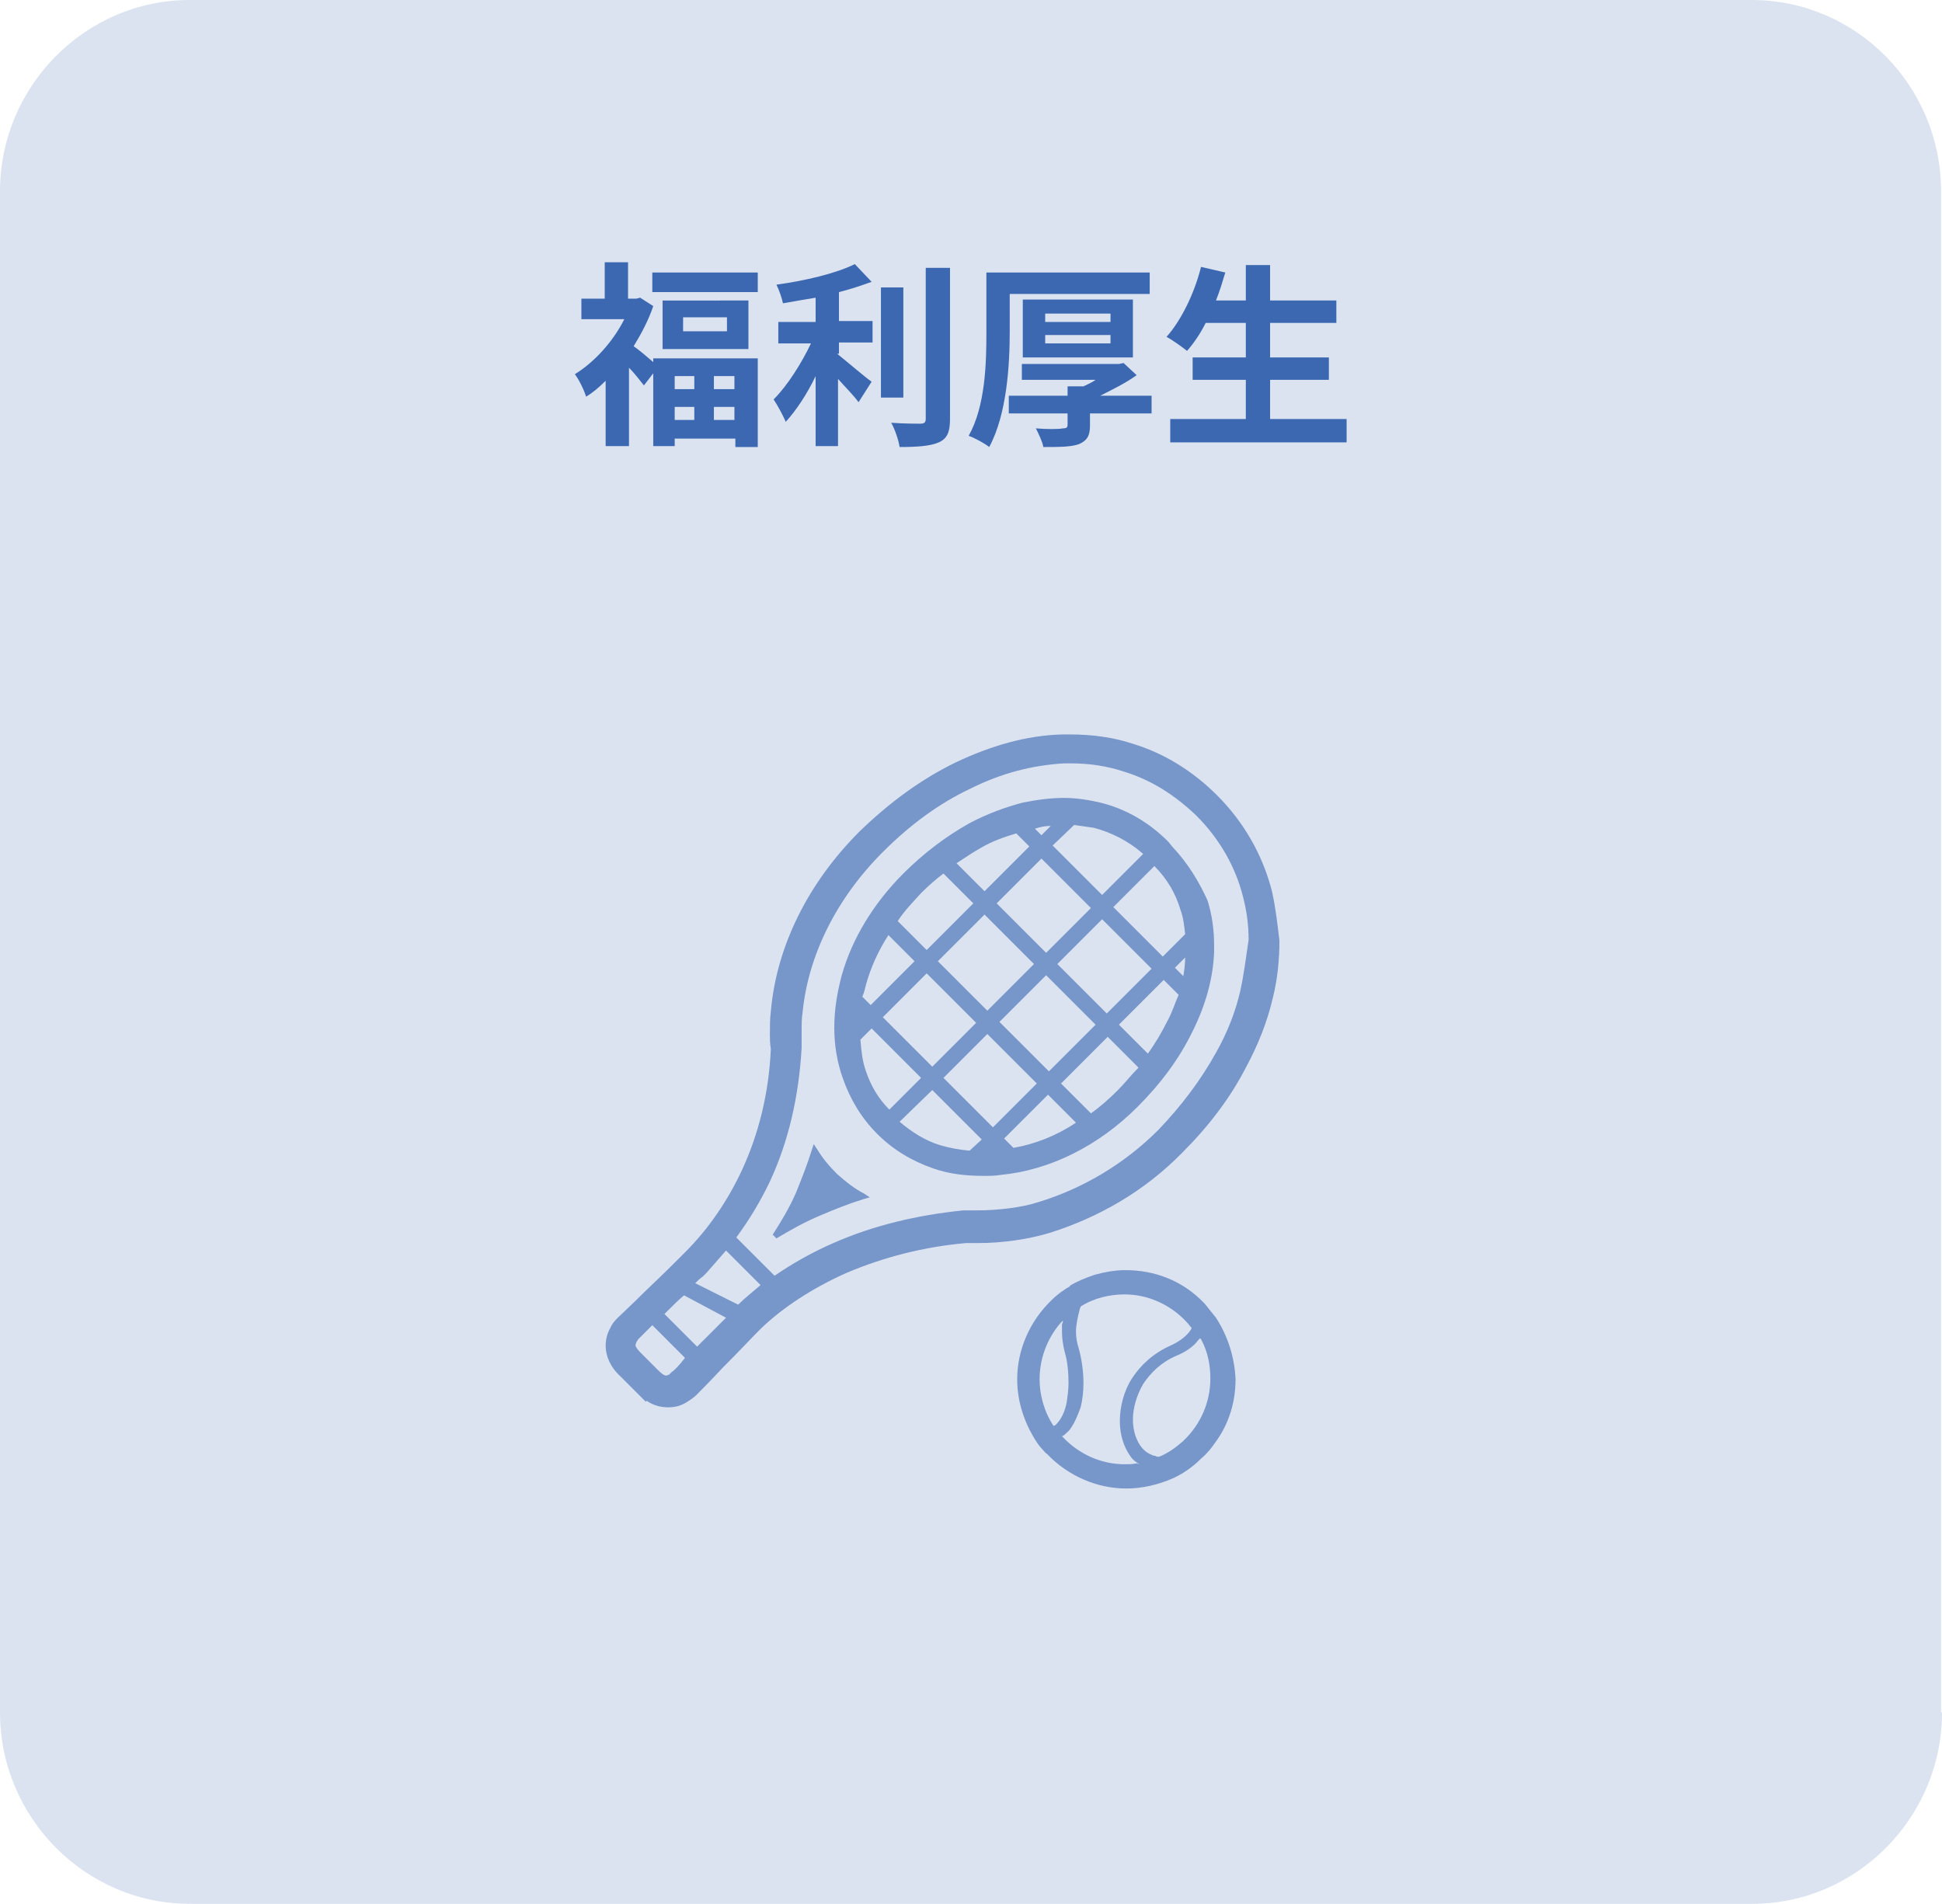
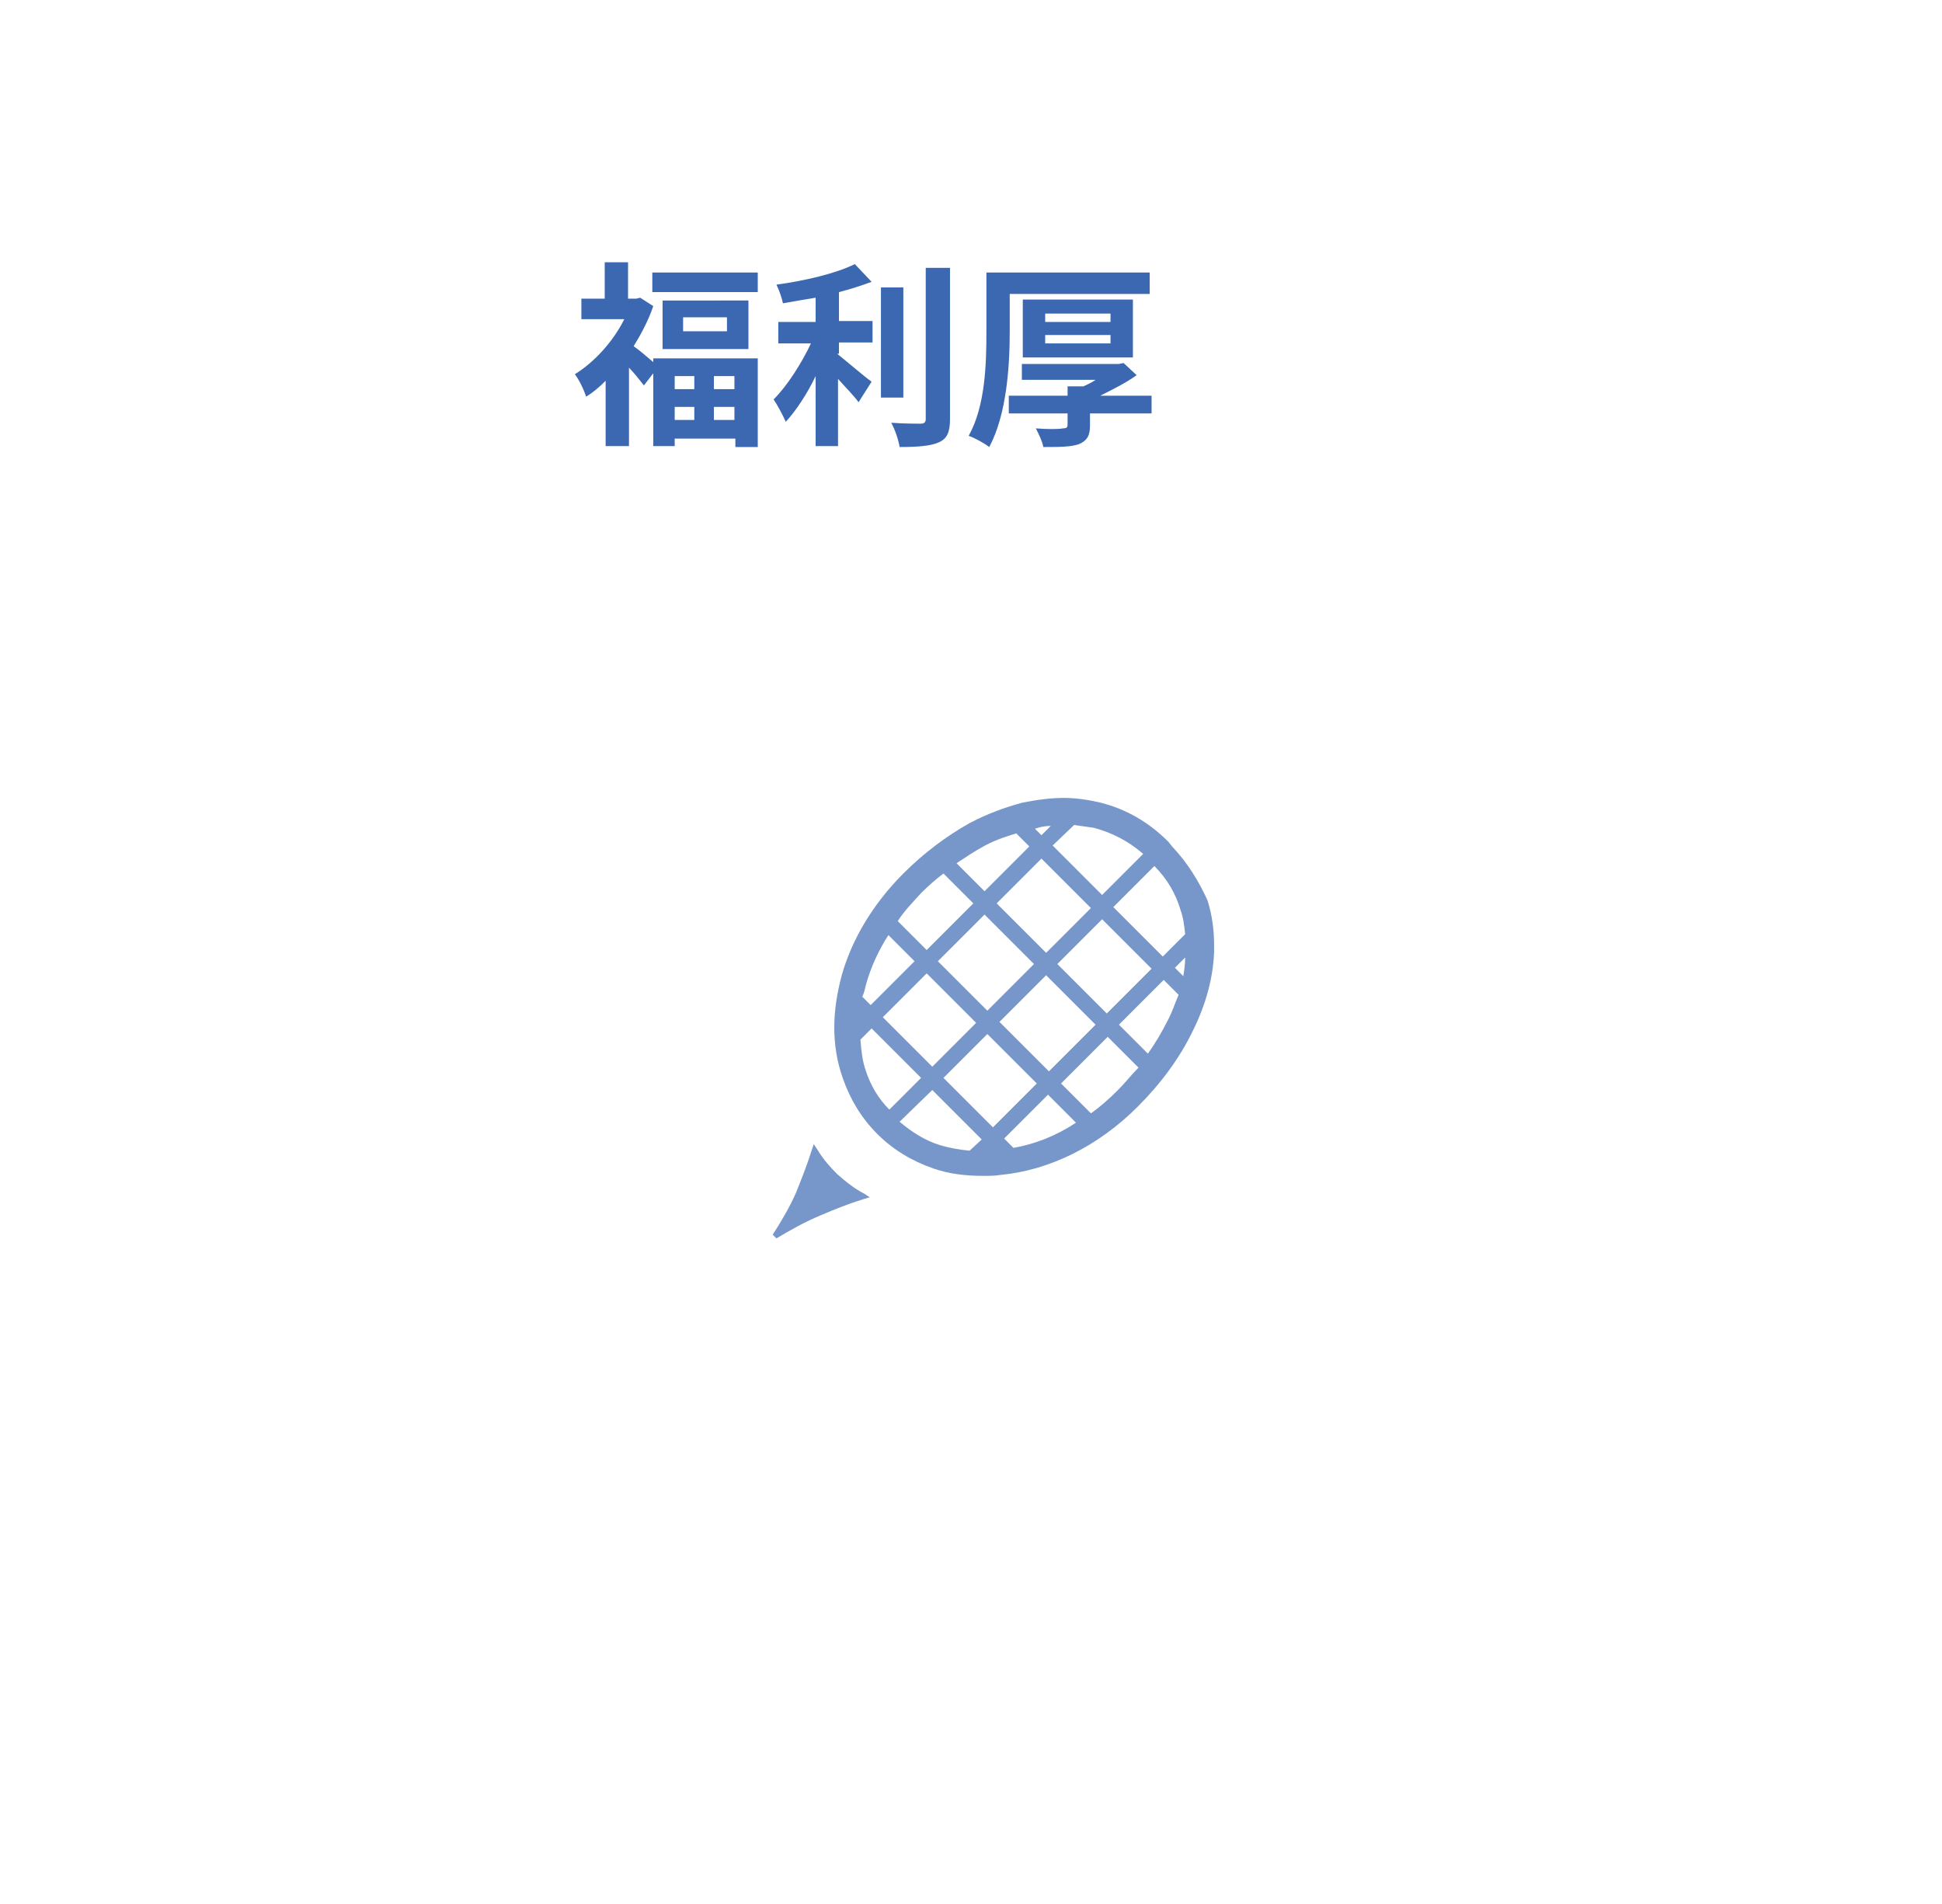
<svg xmlns="http://www.w3.org/2000/svg" xmlns:xlink="http://www.w3.org/1999/xlink" version="1.1" id="レイヤー_1" x="0px" y="0px" viewBox="0 0 208.1 204" style="enable-background:new 0 0 208.1 204;" xml:space="preserve">
  <style type="text/css">
	.st0{fill:#7796C9;}
	.st1{fill:#3B68B1;}
</style>
  <g>
    <defs>
-       <path id="SVGID_1_" d="M208.1,183.5c0,11.3-9.2,20.5-20.3,20.5H20.3C9.2,204,0,194.8,0,183.5v-163C0,9.2,9.2,0,20.3,0h167.4    c11.2,0,20.3,9.2,20.3,20.5V183.5z" />
-     </defs>
+       </defs>
    <use xlink:href="#SVGID_1_" style="overflow:visible;fill:#DBE3F1;" />
    <clipPath id="SVGID_00000182492605474040724420000008671846614171238026_">
      <use xlink:href="#SVGID_1_" style="overflow:visible;" />
    </clipPath>
  </g>
  <g>
-     <path class="st0" d="M136.3,95.5c-1-3.9-3-7.4-5.9-10.3l0,0l0,0c0,0,0,0,0,0l0,0l0,0c-2.6-2.6-5.7-4.5-9-5.5c-2.1-0.7-4.4-1-6.7-1   c-0.3,0-0.6,0-0.9,0l-0.1,0l0.1,0c-3.8,0.1-7.6,1.2-11.4,3c-3.7,1.8-7.1,4.3-10.3,7.4c-5.5,5.5-8.9,12.3-9.5,19.3   c-0.1,0.8-0.1,1.6-0.1,2.4c0,0.5,0,1,0.1,1.6c-0.2,4.7-1.3,9.1-3.1,13c-1.5,3.2-3.5,6.2-6.1,8.8l-0.4,0.4c-0.7,0.7-1.9,1.9-3.9,3.8   c-1.4,1.4-2.6,2.5-2.9,2.8c-0.2,0.2-0.6,0.6-0.8,1.1c-0.3,0.5-0.5,1.2-0.5,1.9c0,1.1,0.5,2.3,1.6,3.3l2.7,2.7l0.1-0.1   c0.7,0.5,1.5,0.7,2.3,0.7c0.8,0,1.4-0.2,1.9-0.5c0.5-0.3,0.9-0.6,1.1-0.8c0.3-0.3,1.5-1.5,2.8-2.9l0,0c1.9-1.9,3.1-3.2,3.8-3.9   l0.4-0.4l0,0c2.3-2.2,5.5-4.3,9.1-5.9c4-1.7,8.3-2.8,12.8-3.2c0.4,0,0.8,0,1.3,0c2.6,0,5.4-0.4,7.7-1.1c5.1-1.6,10.1-4.4,14.2-8.6   c2.8-2.8,5.1-5.8,6.8-9.1c1.3-2.4,2.3-4.9,2.9-7.5c0.5-2,0.7-4.1,0.7-6.1C136.9,99.1,136.7,97.3,136.3,95.5z M72,147L72,147   l-0.3,0.3l-0.3,0.1c-0.1,0-0.3,0-0.9-0.6l-0.3-0.3l-0.3-0.3l-1.1-1.1l-0.1-0.1c-0.6-0.6-0.6-0.8-0.6-0.9l0.1-0.3l0.2-0.3l0,0   c0.2-0.2,0.7-0.7,1.5-1.5l3.5,3.5C72.8,146.3,72.2,146.9,72,147z M75.1,143.9l-0.2,0.2c-0.1,0.1-0.1,0.1-0.2,0.2l-3.5-3.5   c0.1-0.1,0.1-0.1,0.2-0.2c0.7-0.7,1.3-1.3,1.9-1.8l4.5,2.4C77.1,141.9,76.2,142.8,75.1,143.9z M79.1,139.8L79.1,139.8l-4.6-2.3   c0.3-0.3,0.5-0.5,0.8-0.7l0.4-0.4l0,0l0,0c0.7-0.8,1.4-1.6,2.1-2.4l3.7,3.7C80.7,138.4,79.8,139.1,79.1,139.8z M132.9,106.2   c-0.5,2.2-1.4,4.5-2.6,6.6c-1.6,2.9-3.7,5.7-6.2,8.3c-3.7,3.7-8.2,6.3-12.8,7.7c-1.8,0.6-4.4,0.9-6.7,0.9c-0.4,0-0.8,0-1.2,0l0,0   l-0.1,0l-0.1,0l0,0h0c-4.9,0.5-9.6,1.6-13.9,3.5c-2.3,1-4.4,2.2-6.3,3.5l-4.1-4.1c1.4-1.9,2.6-3.9,3.6-6c2-4.3,3.1-9.1,3.4-14.3   l0,0v-0.1v-0.1l0-0.1c0-0.5,0-1,0-1.5c0-0.7,0-1.4,0.1-2c0.6-6.1,3.6-12.2,8.6-17.2c2.9-2.9,6-5.2,9.4-6.8c3.4-1.7,6.7-2.5,10-2.7   l0.1,0l-0.1,0c0.3,0,0.5,0,0.8,0c2,0,3.9,0.3,5.7,0.9c2.9,0.9,5.4,2.5,7.7,4.7l0,0l0,0c2.5,2.5,4.2,5.5,5,8.7   c0.4,1.5,0.6,3.1,0.6,4.6C133.5,102.7,133.3,104.4,132.9,106.2z" />
    <polygon class="st0" points="66.3,147.4 66.3,147.4 66.2,147.3  " />
    <path class="st0" d="M89.7,125.8c-0.8-0.8-1.5-1.6-2.1-2.6l-0.4-0.6l-0.2,0.6c-0.5,1.6-1.1,3.1-1.7,4.6c-0.7,1.6-1.6,3.1-2.5,4.5   l0.4,0.4c1.5-0.9,3.1-1.8,4.8-2.5c1.4-0.6,2.9-1.2,4.5-1.7l0.7-0.2l-0.6-0.4C91.6,127.4,90.6,126.6,89.7,125.8z" />
-     <path class="st0" d="M109.6,86.2C109.6,86.2,109.6,86.2,109.6,86.2l0.2-0.1L109.6,86.2z" />
    <path class="st0" d="M125.6,90.7L125.6,90.7l-0.4-0.5c-2.1-2.1-4.5-3.5-7.3-4.2c-1.3-0.3-2.6-0.5-3.9-0.5c-1.4,0-2.9,0.2-4.4,0.5   l0,0c-1.9,0.5-3.8,1.2-5.7,2.2c-2.5,1.4-4.9,3.2-7.1,5.4c-3.2,3.2-5.5,7-6.6,10.9c-0.5,1.9-0.8,3.7-0.8,5.6c0,1.9,0.3,3.7,0.9,5.4   c0.8,2.3,2,4.3,3.7,6c1.7,1.7,3.7,2.9,6,3.7l0,0c1.7,0.6,3.5,0.8,5.4,0.8c0.6,0,1.2,0,1.8-0.1c5.3-0.5,10.5-3.1,14.7-7.3   c2.5-2.5,4.5-5.2,5.9-8.1c1.4-2.8,2.2-5.7,2.3-8.5c0-0.2,0-0.4,0-0.7c0-1.6-0.2-3.2-0.7-4.8C128.5,94.5,127.3,92.5,125.6,90.7z    M126.5,97.5c0.3,0.8,0.4,1.7,0.5,2.6l-2.4,2.4l-5.3-5.3l4.4-4.4C125.1,94.2,126,95.8,126.5,97.5z M100.5,103l5-5l5.3,5.3l-5,5   L100.5,103z M104.6,109.6l-4.7,4.7l-5.3-5.3l4.7-4.7L104.6,109.6z M106.8,96.8l4.8-4.8l5.3,5.3l-4.8,4.8L106.8,96.8z M112.1,104.5   l5.3,5.3l-5,5l-5.3-5.3L112.1,104.5z M113.3,103.3l4.8-4.8l5.3,5.3l-4.8,4.8L113.3,103.3z M115.1,88.4c0.7,0.1,1.4,0.2,2.1,0.3   c1.9,0.5,3.7,1.4,5.3,2.8l-4.4,4.4l-5.3-5.3L115.1,88.4z M112.6,88.5l-1,1l-0.7-0.7C111.5,88.6,112,88.5,112.6,88.5z M105.2,90.8   c1.2-0.7,2.4-1.1,3.7-1.5l1.4,1.4l-4.8,4.8l-3-3C103.4,91.9,104.3,91.3,105.2,90.8z M98.7,95.7c0.8-0.8,1.6-1.5,2.4-2.1l3.2,3.2   l-5,5l-3.1-3.1C96.9,97.6,97.8,96.7,98.7,95.7z M92.8,105.5c0.5-1.8,1.3-3.6,2.4-5.3L98,103l-4.7,4.7l-0.9-0.9   C92.6,106.4,92.7,105.9,92.8,105.5z M92.8,114.8c-0.4-1.1-0.5-2.2-0.6-3.4l1.2-1.2l5.3,5.3l-3.4,3.4   C94.1,117.7,93.3,116.3,92.8,114.8z M103.9,123.3c-1.1-0.1-2.2-0.3-3.2-0.6l0,0c-1.6-0.5-3-1.4-4.3-2.5l3.5-3.4l5.3,5.3   L103.9,123.3z M106.3,123.4L106.3,123.4l0.1,0C106.4,123.3,106.4,123.3,106.3,123.4z M106.4,120.8l-5.3-5.3l4.7-4.7l5.3,5.3   L106.4,120.8z M108.6,123l-1-1l4.7-4.7l3,3C113.2,121.7,110.9,122.6,108.6,123z M119.8,116.8c-0.9,0.9-1.9,1.8-2.9,2.5l-3.2-3.2   l5-5l3.3,3.3C121.2,115.2,120.6,116,119.8,116.8z M125.1,109.4c-0.6,1.2-1.3,2.4-2.1,3.5l-3.1-3.1l4.8-4.8l1.6,1.6   C125.9,107.5,125.6,108.5,125.1,109.4z M126.8,104.6l-0.9-0.9l1.1-1.1C127,103.3,126.9,104,126.8,104.6z" />
    <path class="st0" d="M100,125.3L100,125.3c-0.1,0-0.1,0-0.1,0L100,125.3z" />
-     <path class="st0" d="M130.3,141.2L130.3,141.2c-0.4-0.5-0.8-1-1.2-1.5l0,0l-0.1-0.1c-2.3-2.4-5.3-3.5-8.4-3.5   c-1.1,0-2.2,0.2-3.3,0.5h0c-0.9,0.3-1.9,0.7-2.7,1.2l0,0l0.1,0c-0.7,0.4-1.4,0.9-2,1.5c-2.4,2.3-3.7,5.4-3.7,8.5   c0,2.1,0.6,4.2,1.7,6.1l0,0c0.3,0.5,0.6,1,1,1.4l0,0c0.2,0.2,0.3,0.4,0.5,0.5c2.3,2.4,5.4,3.7,8.5,3.7c1.7,0,3.4-0.4,5-1.1   c1.1-0.5,2.1-1.2,3-2.1c0.6-0.5,1.1-1.1,1.5-1.7l0,0c1.5-2,2.2-4.4,2.2-6.8v0v0v0C132.3,145.5,131.6,143.2,130.3,141.2L130.3,141.2   z M113.1,152.7l-0.2,0.1l0,0c-1-1.5-1.5-3.3-1.5-5c0-2.2,0.8-4.4,2.3-6.1l0.2-0.2c0,0.1,0,0.2-0.1,0.4c0,0.3,0,0.5,0,0.8   c0,0.7,0.1,1.4,0.3,2.2c0.3,1,0.4,2.2,0.4,3.3c0,0.7-0.1,1.4-0.2,2.1c-0.2,1-0.6,1.8-1.1,2.3L113.1,152.7z M121.8,156.8   c-0.4,0.1-0.9,0.1-1.3,0.1c-2.4,0-4.8-1-6.6-2.9l-0.1-0.1l0,0l0.2-0.1c0.2-0.2,0.5-0.4,0.7-0.7c0.5-0.7,0.8-1.5,1.1-2.3   c0.2-0.8,0.3-1.7,0.3-2.6c0-1.3-0.2-2.6-0.5-3.7c-0.2-0.6-0.3-1.2-0.3-1.8c0-0.8,0.2-1.6,0.4-2.4c0-0.1,0.1-0.2,0.1-0.3   c1.4-0.9,3.1-1.3,4.7-1.3c2.4,0,4.8,1,6.6,2.9c0.2,0.2,0.4,0.5,0.6,0.7l-0.1,0.2l0,0c-0.4,0.6-1.1,1.2-2.2,1.7   c-1.8,0.8-3.2,2.1-4.1,3.5c-0.9,1.4-1.3,3.1-1.3,4.6c0,1.4,0.4,2.7,1.1,3.7c0.2,0.3,0.4,0.5,0.7,0.7l0.3,0.2L121.8,156.8z    M126.8,154.4c-0.8,0.7-1.6,1.3-2.6,1.7c-0.1,0-0.3,0-0.4-0.1c-0.2,0-0.4-0.1-0.6-0.2c-0.6-0.3-1-0.8-1.3-1.4   c-0.3-0.6-0.5-1.4-0.5-2.3c0-1.2,0.4-2.6,1.1-3.8c0.8-1.2,1.9-2.3,3.5-3c1-0.4,1.9-1,2.4-1.7l0.2-0.2l0.1,0.1c0.7,1.3,1,2.7,1,4.2   C129.7,150.2,128.7,152.6,126.8,154.4z" />
    <polygon class="st0" points="125.6,158.3 125.6,158.3 125.6,158.3 125.6,158.3  " />
  </g>
  <g>
    <g>
      <path class="st1" d="M70,38.4h11.2v9.5h-2.4V47h-6.5v0.8H70v-7.8l-1,1.3c-0.4-0.5-1-1.3-1.6-1.9v8.4h-2.5v-7    c-0.7,0.7-1.4,1.3-2.1,1.7c-0.2-0.7-0.8-1.9-1.2-2.4c2.1-1.3,4.1-3.5,5.3-5.9h-4.6v-2.2h2.5v-3.9h2.5v3.9h0.9l0.4-0.1l1.4,0.9    c-0.5,1.5-1.3,3-2.1,4.3c0.6,0.4,1.5,1.2,2.1,1.7V38.4z M81.2,29.2v2.1H69.9v-2.1H81.2z M80.2,32.2v5.2H71v-5.2H80.2z M72.3,40.3    v1.4h2.1v-1.4H72.3z M72.3,45h2.1v-1.4h-2.1V45z M77.9,34h-4.7v1.5h4.7V34z M78.7,40.3h-2.2v1.4h2.2V40.3z M78.7,45v-1.4h-2.2V45    H78.7z" />
      <path class="st1" d="M89.7,37.9c1,0.8,3.1,2.6,3.7,3L92,43.1c-0.5-0.7-1.4-1.6-2.2-2.5v7.2h-2.4v-7.5c-0.9,1.9-2.1,3.7-3.2,4.9    c-0.3-0.7-0.9-1.8-1.3-2.4c1.5-1.5,3-3.9,4-6h-3.5v-2.3h4v-2.6c-1.2,0.2-2.4,0.4-3.5,0.6c-0.1-0.5-0.4-1.4-0.7-2    c3-0.4,6.4-1.2,8.4-2.2l1.8,1.9c-1.1,0.4-2.3,0.8-3.5,1.1v3.1h3.6v2.3h-3.6V37.9z M96.8,42.6h-2.4V30.8h2.4V42.6z M101.8,28.7    v16.2c0,1.4-0.3,2.1-1.2,2.5c-0.9,0.4-2.3,0.5-4.2,0.5c-0.1-0.7-0.5-1.9-0.9-2.6c1.4,0.1,2.7,0.1,3.1,0.1c0.4,0,0.6-0.1,0.6-0.5    V28.7H101.8z" />
      <path class="st1" d="M108.2,35.5c0,3.6-0.3,8.9-2.2,12.4c-0.5-0.4-1.6-1-2.2-1.2c1.8-3.2,1.9-7.8,1.9-11.1v-6.4h17.5v2.3h-15V35.5    z M123.4,44.3h-6.6v1.3c0,1.1-0.3,1.6-1.2,2c-0.9,0.3-2.1,0.3-3.8,0.3c-0.1-0.6-0.5-1.4-0.8-2c1.1,0.1,2.5,0.1,2.9,0    c0.4,0,0.5-0.1,0.5-0.4v-1.2h-6.3v-1.9h6.3v-1h1.7c0.4-0.2,0.9-0.4,1.3-0.7h-7.9V39h10.4l0.5-0.1l1.4,1.3    c-1.1,0.8-2.5,1.5-3.9,2.2h5.5V44.3z M109.6,38.3v-6.2h11.8v6.2H109.6z M112,34.5h7v-0.9h-7V34.5z M112,36.8h7v-0.9h-7V36.8z" />
-       <path class="st1" d="M144.3,44.9v2.5h-18.9v-2.5h8.1v-4.2h-5.7v-2.4h5.7v-3.7h-4.3c-0.6,1.2-1.3,2.2-2,3c-0.5-0.4-1.6-1.2-2.2-1.5    c1.6-1.8,3-4.7,3.7-7.5l2.6,0.6c-0.3,1-0.6,2-1,3h3.2v-3.8h2.6v3.8h7.1v2.4h-7.1v3.7h6.3v2.4h-6.3v4.2H144.3z" />
    </g>
  </g>
</svg>